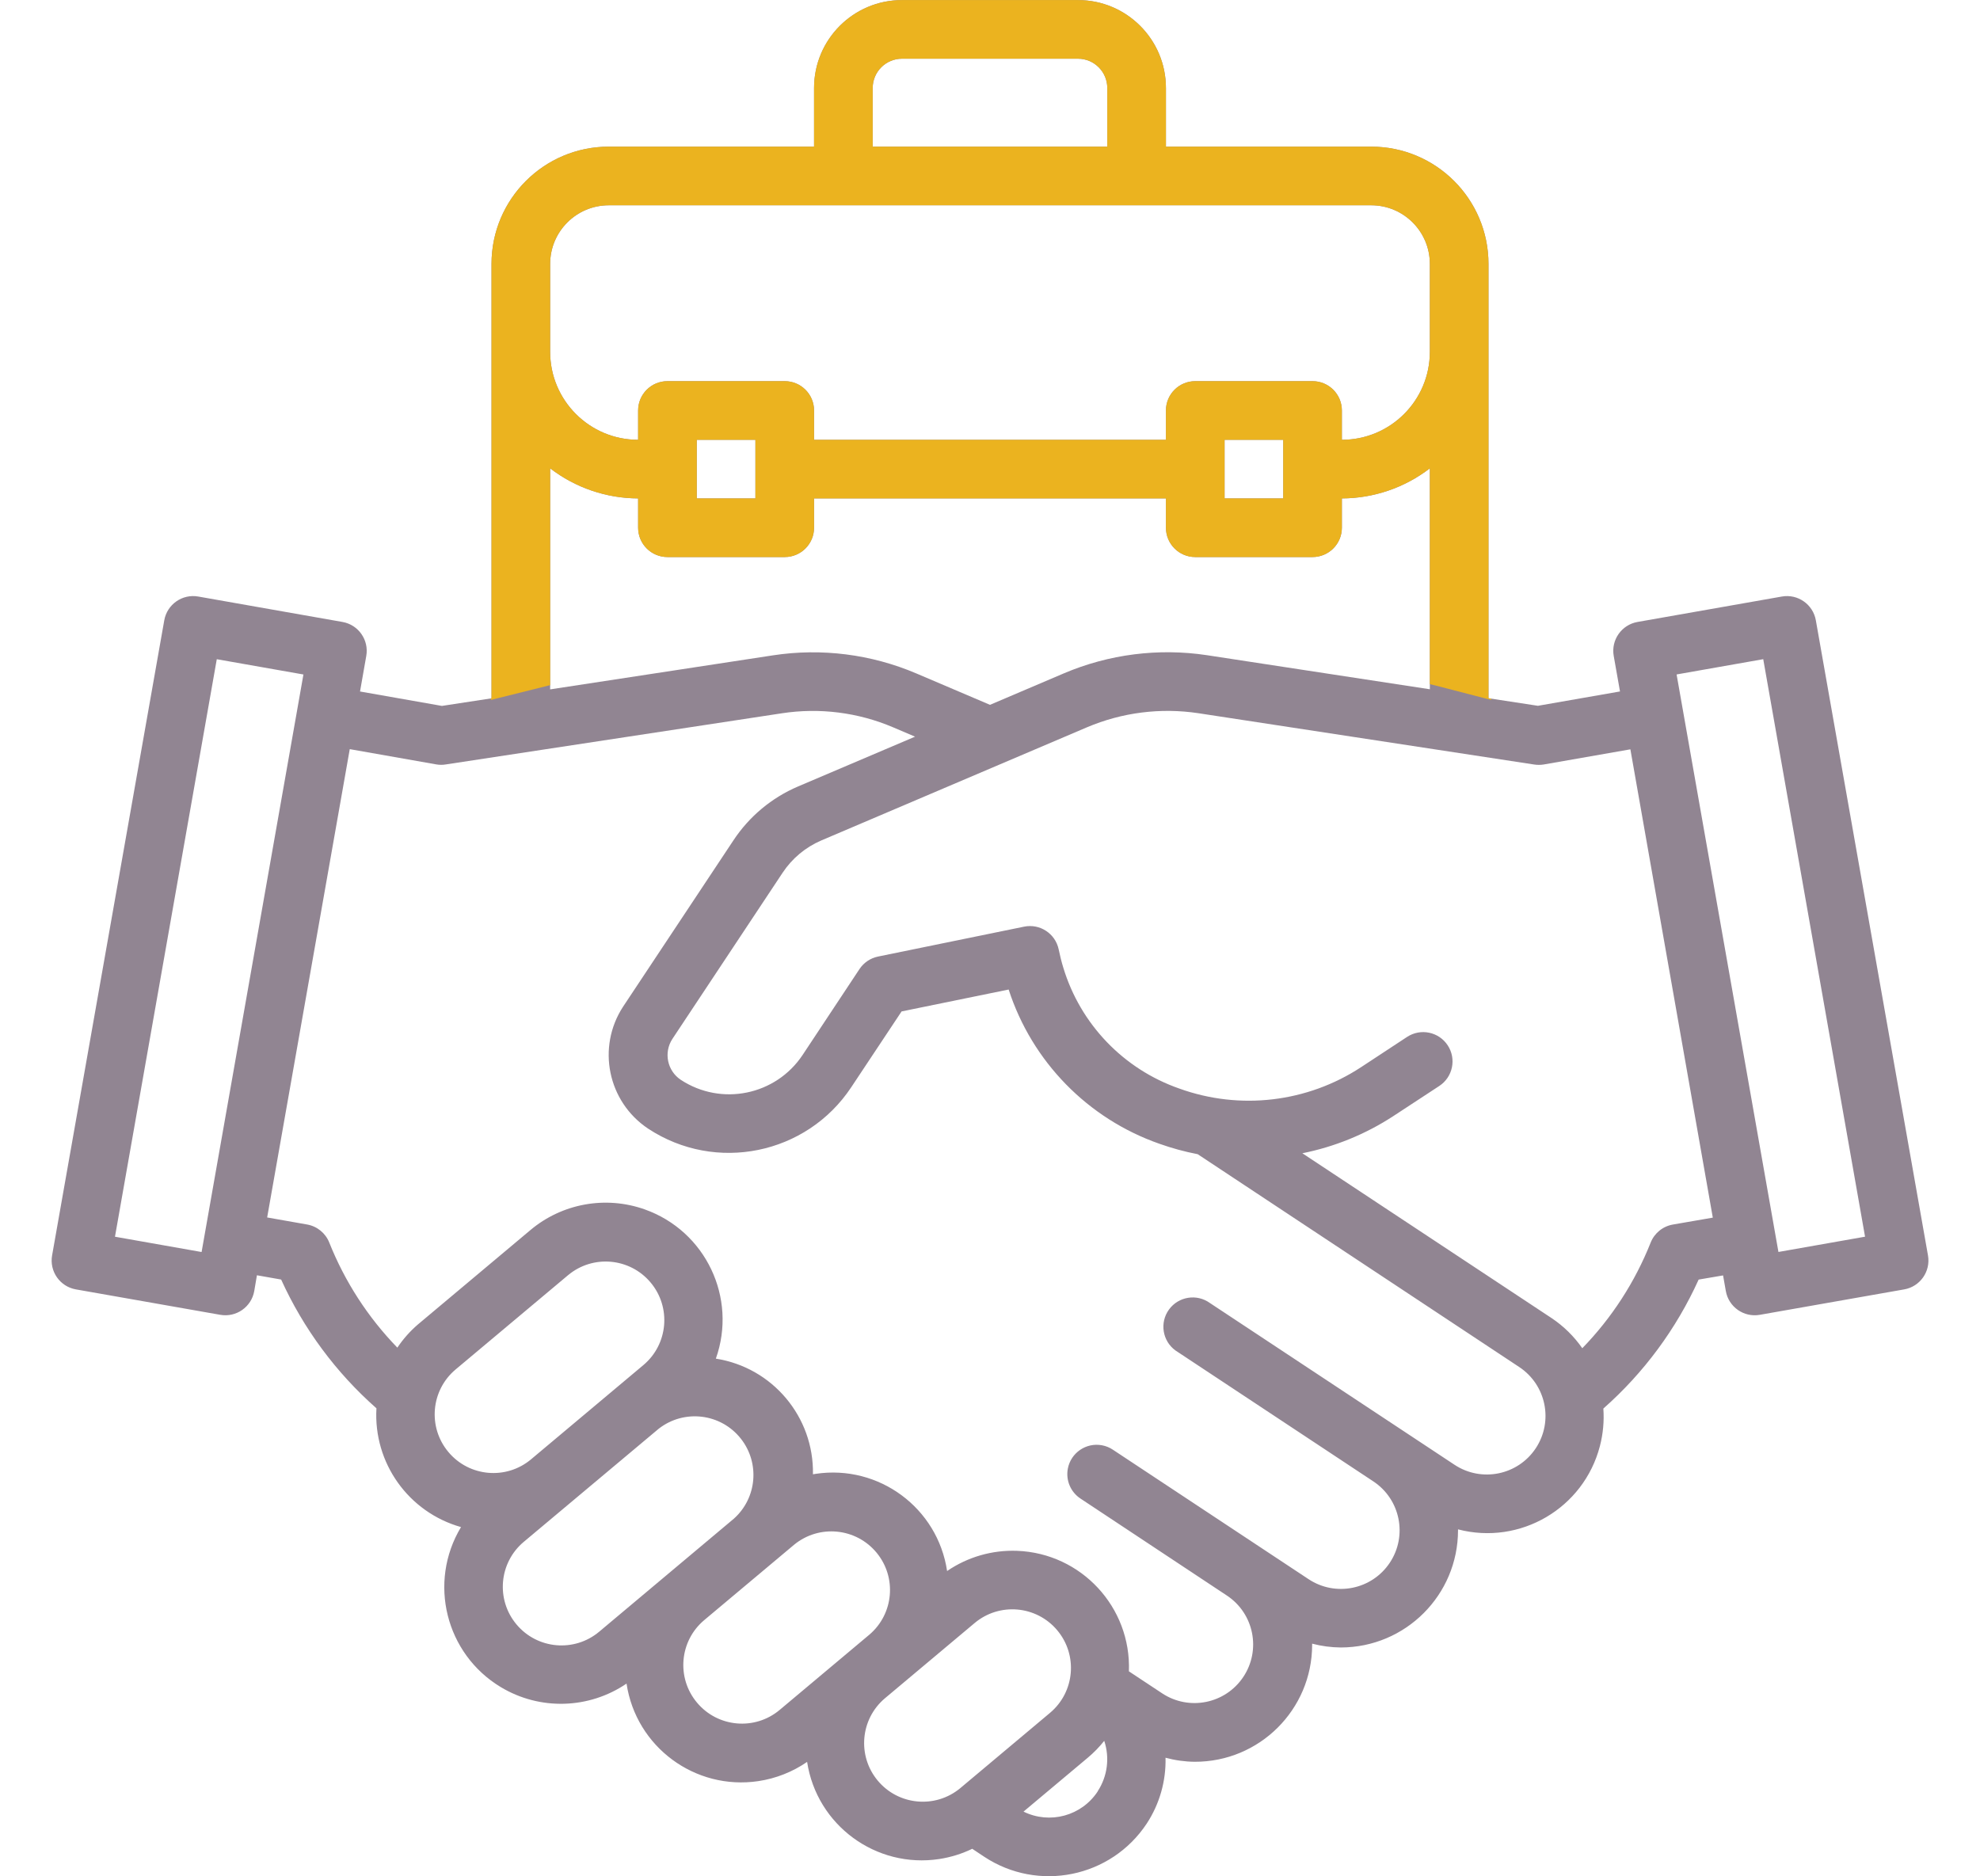
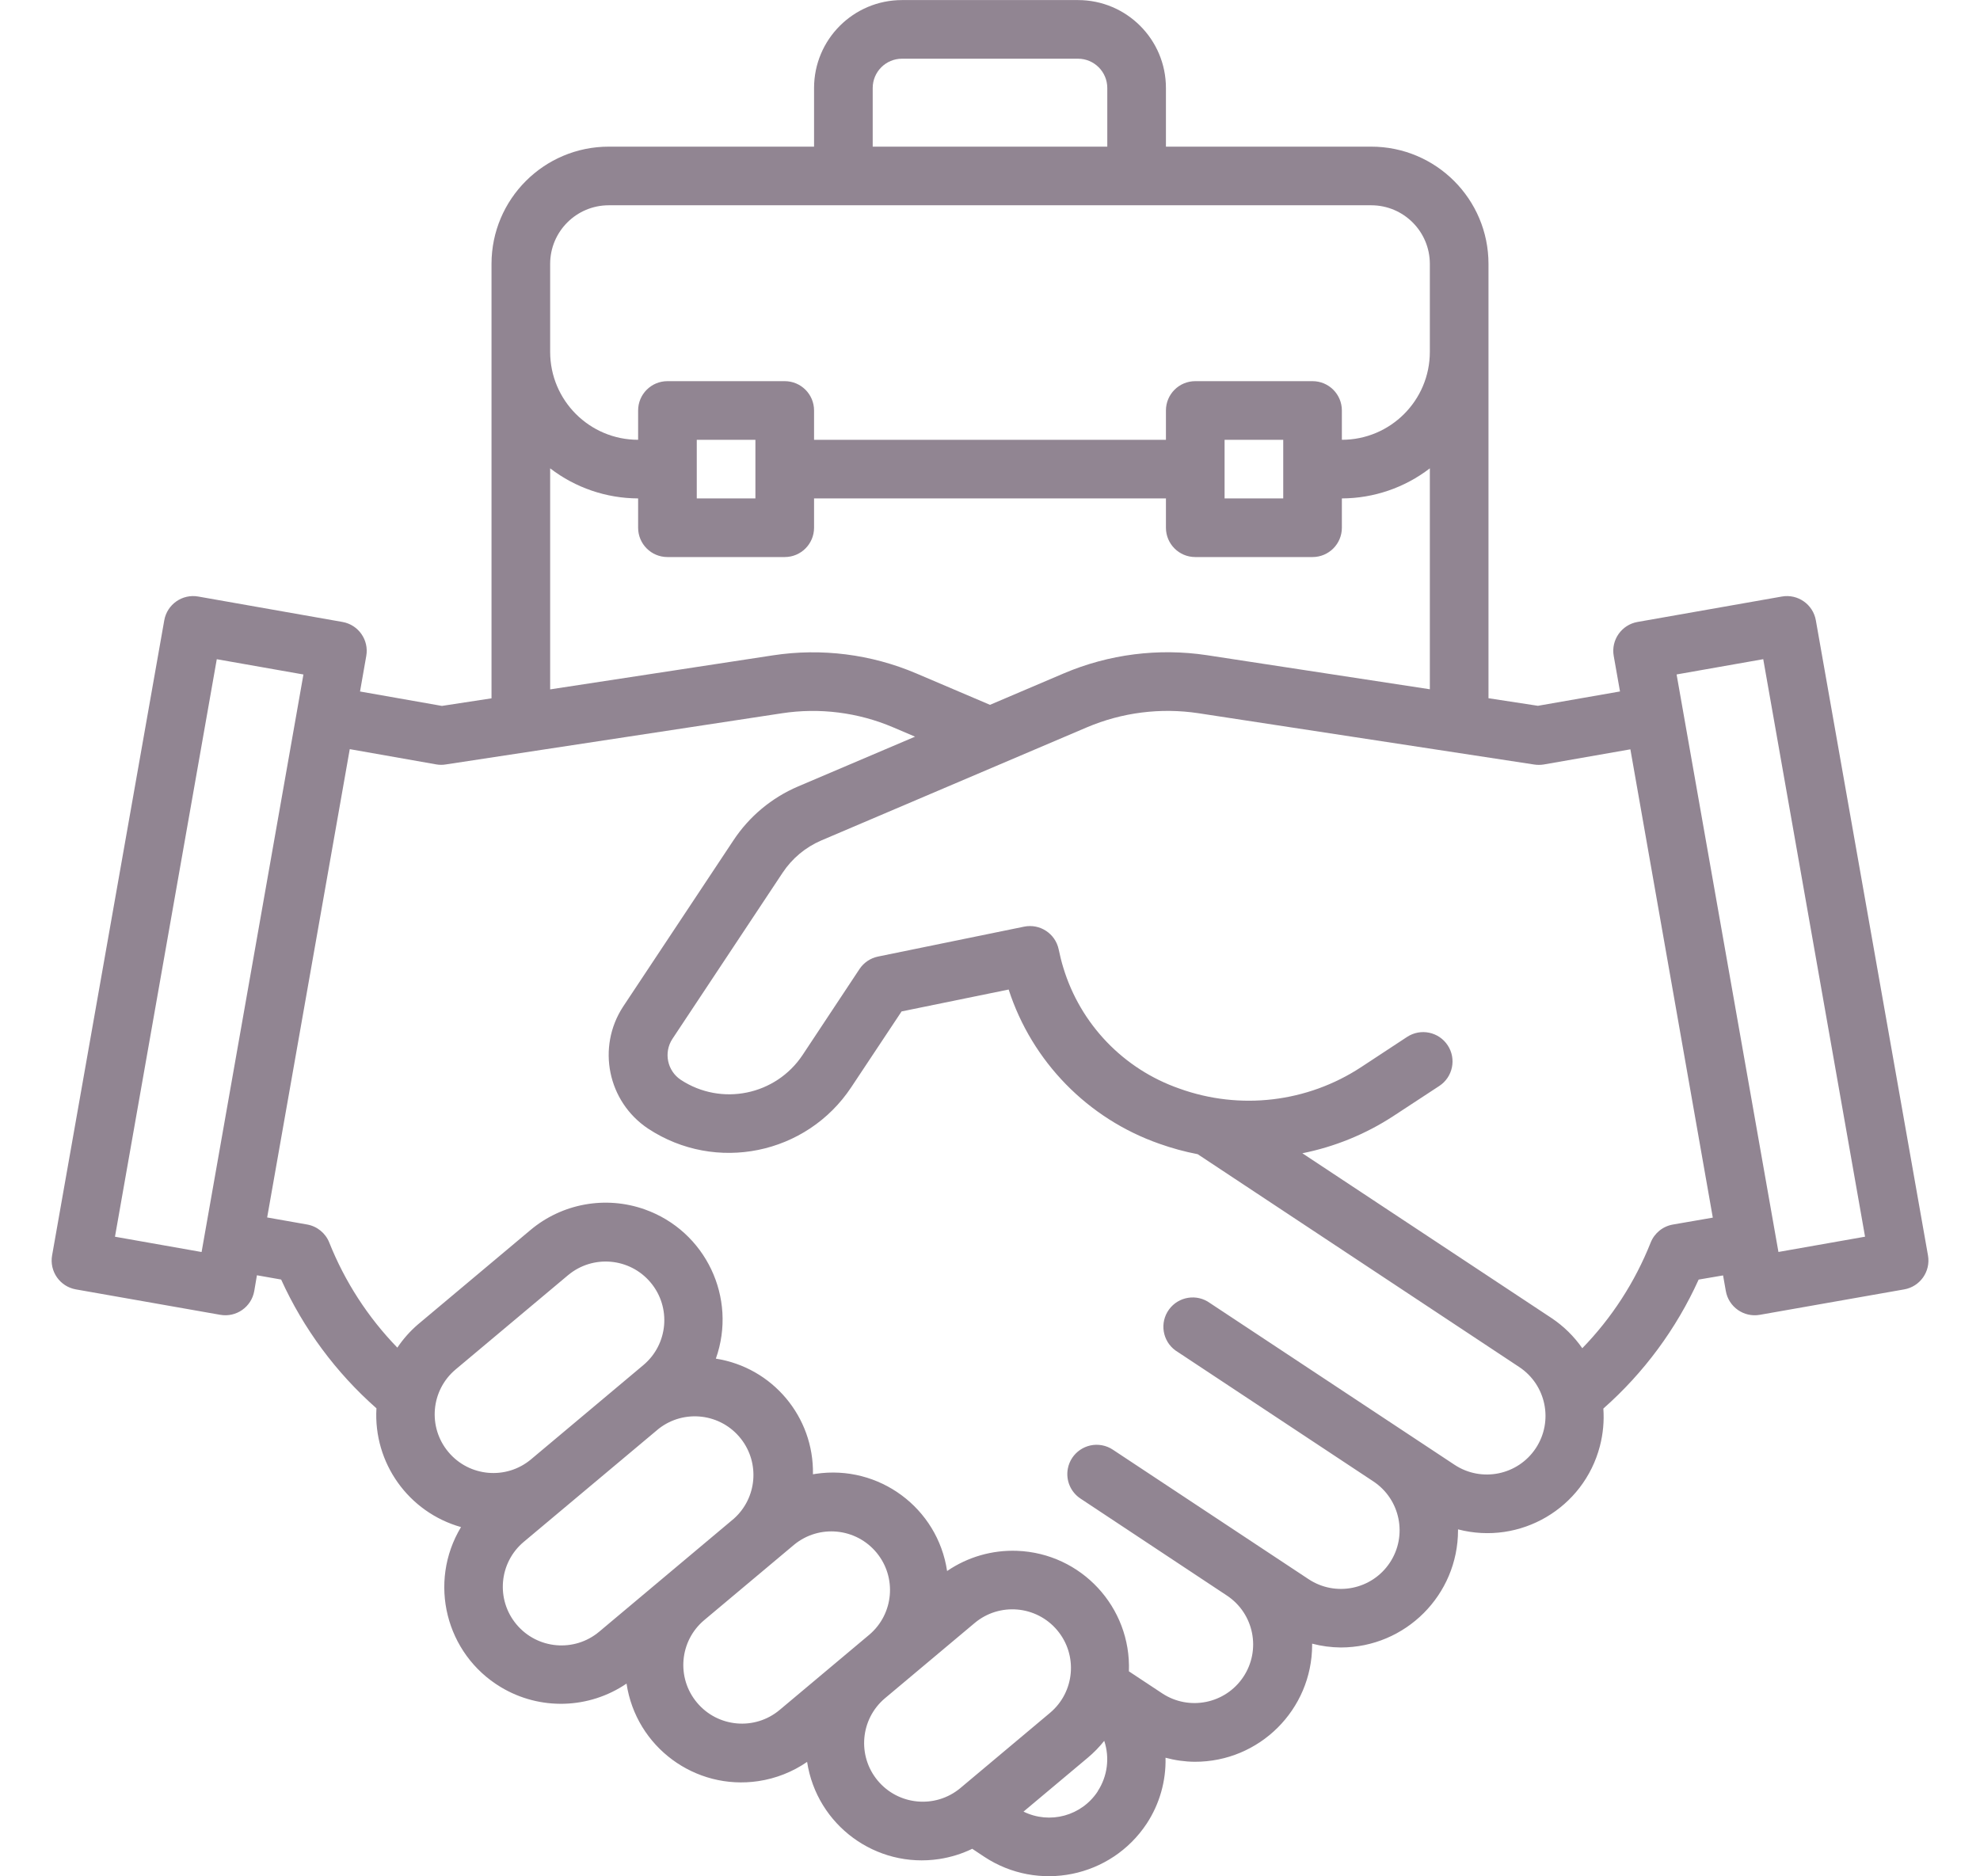
<svg xmlns="http://www.w3.org/2000/svg" width="100%" height="100%" viewBox="0 0 478 453" version="1.1" xml:space="preserve" style="fill-rule:evenodd;clip-rule:evenodd;stroke-linejoin:round;stroke-miterlimit:2;">
  <path d="M429.339,302.281L404.754,162.844L425.671,159.157L450.25,298.594L429.339,302.281ZM403.855,295.662C401.422,296.086 399.385,297.746 398.482,300.044C394.711,309.538 389.107,318.197 381.988,325.525C379.994,322.657 377.48,320.189 374.575,318.248L314.405,278.45C322.223,276.887 329.672,273.845 336.35,269.489L347.47,262.198C350.739,260.048 351.646,255.656 349.495,252.388C347.345,249.12 342.952,248.214 339.683,250.364L328.598,257.654C315.598,266.191 299.337,268.108 284.708,262.829C271.241,258.136 260.829,247.287 256.697,233.639C256.258,232.224 255.89,230.716 255.579,229.222C254.78,225.408 251.05,222.957 247.233,223.737L211.972,230.956C210.137,231.331 208.526,232.419 207.491,233.978L193.765,254.71C187.285,264.465 174.139,267.15 164.352,260.719C161.087,258.545 160.178,254.15 162.313,250.859L188.937,210.713C191.221,207.266 194.46,204.559 198.26,202.928L262.403,175.606C270.882,172.007 280.194,170.829 289.302,172.202L370.357,184.589C371.115,184.705 371.886,184.705 372.644,184.589L393.597,180.922L413.496,293.993L403.855,295.662ZM370.761,349.668C366.445,356.188 357.662,357.976 351.14,353.662L351.137,353.66L292.092,314.61C288.926,312.316 284.5,313.023 282.205,316.188C279.912,319.354 280.618,323.779 283.784,326.073C283.952,326.195 284.126,326.309 284.305,326.416L331.55,357.68C338.067,362.002 339.847,370.788 335.525,377.304C331.203,383.82 322.416,385.599 315.898,381.278L268.661,350.022C267.873,349.495 266.987,349.133 266.056,348.96C262.213,348.236 258.512,350.763 257.788,354.605C257.259,357.41 258.467,360.258 260.852,361.828L296.247,385.277C302.745,389.627 304.484,398.42 300.134,404.915C295.811,411.369 287.097,413.136 280.602,408.875L272.533,403.538C273.115,388.049 261.029,375.022 245.538,374.44C239.529,374.214 233.607,375.924 228.643,379.317C226.371,364.084 212.178,353.577 196.942,355.849C196.714,355.883 196.485,355.92 196.257,355.96C196.513,342.107 186.509,330.188 172.818,328.037C178.027,313.344 170.336,297.21 155.641,292.002C146.188,288.652 135.666,290.568 128.001,297.036L100.881,319.791C98.986,321.424 97.318,323.305 95.926,325.383C88.841,318.08 83.257,309.46 79.489,300.009C78.582,297.724 76.553,296.073 74.13,295.649L64.496,293.95L84.437,180.879L105.349,184.567C106.11,184.698 106.888,184.698 107.649,184.567L188.739,172.223C197.847,170.827 207.165,172.003 215.639,175.621L220.906,177.865L192.64,189.897C186.288,192.612 180.874,197.131 177.066,202.892L150.428,243.045C144.013,252.861 146.711,266.012 156.473,272.51C172.78,283.254 194.707,278.781 205.502,262.51L217.656,244.206L243.502,238.919C249.147,256.325 262.601,270.096 279.874,276.149C282.893,277.226 285.991,278.071 289.14,278.676L366.761,330.062C373.277,334.374 375.067,343.149 370.761,349.668ZM265.008,432.522C261.125,438.44 253.44,440.535 247.09,437.406L262.587,424.411C264.052,423.186 265.391,421.815 266.579,420.32C267.937,424.401 267.358,428.878 265.008,432.48L265.008,432.522ZM231.786,431.772C225.757,436.751 216.834,435.9 211.854,429.872C206.927,423.907 207.701,415.093 213.593,410.078L235.283,391.881C241.271,386.853 250.202,387.632 255.23,393.62L255.231,393.622C260.258,399.611 259.476,408.539 253.486,413.565L253.483,413.567L231.786,431.772ZM188.222,412.852C182.231,417.878 173.299,417.095 168.274,411.104C163.248,405.114 164.03,396.184 170.022,391.159L191.719,372.961C197.763,368.001 206.684,368.879 211.646,374.921C216.531,380.872 215.764,389.636 209.919,394.648L188.222,412.852ZM144.651,393.969C138.659,398.995 129.726,398.214 124.699,392.223C119.672,386.234 120.453,377.302 126.444,372.274L159.007,344.975C165.165,340.156 174.063,341.241 178.882,347.398C183.473,353.262 182.734,361.679 177.193,366.655L144.651,393.969ZM108.251,350.587C103.227,344.6 104.007,335.675 109.993,330.649L137.112,307.908C143.101,302.881 152.033,303.66 157.061,309.649C162.088,315.638 161.309,324.568 155.319,329.595L128.2,352.351C122.206,357.372 113.277,356.584 108.255,350.592C108.253,350.591 108.252,350.589 108.251,350.587ZM48.667,302.295L27.756,298.6L52.334,159.164L73.252,162.852L48.667,302.295ZM132.815,113.079C138.906,117.764 146.368,120.316 154.052,120.341L154.052,127.419C154.052,131.329 157.221,134.497 161.131,134.497L189.446,134.497C193.357,134.497 196.525,131.329 196.525,127.419L196.525,120.341L281.473,120.341L281.473,127.419C281.473,131.329 284.643,134.497 288.552,134.497L316.868,134.497C320.778,134.497 323.947,131.329 323.947,127.419L323.947,120.341C331.631,120.316 339.094,117.764 345.184,113.079L345.184,166.42L291.384,158.195C279.685,156.432 267.727,157.949 256.838,162.576L238.999,170.178L221.21,162.597C210.305,157.951 198.319,156.438 186.601,158.23L132.815,166.448L132.815,113.079ZM182.367,106.186L182.367,120.341L168.21,120.341L168.21,106.186L182.367,106.186ZM309.789,106.186L309.789,120.341L295.631,120.341L295.631,106.186L309.789,106.186ZM132.815,63.719C132.815,55.9 139.154,49.563 146.973,49.563L331.026,49.563C338.845,49.563 345.184,55.9 345.184,63.719L345.184,84.952C345.184,96.679 335.676,106.186 323.947,106.186L323.947,99.108C323.947,95.199 320.778,92.03 316.868,92.03L288.552,92.03C284.643,92.03 281.473,95.199 281.473,99.108L281.473,106.186L196.525,106.186L196.525,99.108C196.525,95.199 193.357,92.03 189.446,92.03L161.131,92.03C157.221,92.03 154.052,95.199 154.052,99.108L154.052,106.186C142.323,106.186 132.815,96.679 132.815,84.952L132.815,63.719ZM210.683,21.251C210.683,17.342 213.853,14.173 217.762,14.173L260.236,14.173C264.146,14.173 267.315,17.342 267.315,21.251L267.315,35.407L210.683,35.407L210.683,21.251ZM438.371,149.779C437.696,145.929 434.027,143.355 430.176,144.03C430.173,144.031 430.17,144.032 430.167,144.032L395.324,150.168C391.474,150.843 388.898,154.511 389.573,158.361C389.574,158.367 389.575,158.373 389.576,158.379L391.091,166.95L371.27,170.412L359.342,168.585L359.342,63.719C359.342,48.082 346.665,35.407 331.026,35.407L281.473,35.407L281.473,21.251C281.473,9.524 271.966,0.017 260.236,0.017L217.762,0.017C206.034,0.017 196.525,9.524 196.525,21.251L196.525,35.407L146.973,35.407C131.335,35.407 118.658,48.082 118.658,63.719L118.658,168.606L106.68,170.44L86.915,166.957L88.422,158.379C89.107,154.53 86.541,150.856 82.692,150.172C82.686,150.17 82.68,150.169 82.675,150.168L47.867,144.032C44.018,143.347 40.343,145.913 39.659,149.762C39.658,149.768 39.656,149.773 39.655,149.779L12.578,303.109C11.895,306.957 14.46,310.632 18.31,311.316C18.315,311.317 18.321,311.318 18.327,311.319L53.176,317.456C57.027,318.136 60.699,315.567 61.38,311.717C61.38,311.715 61.381,311.712 61.381,311.708L62.025,307.908L67.872,308.941C73.261,320.81 81.102,331.405 90.879,340.028C90.107,353.194 98.6,365.125 111.295,368.707C103.275,382.026 107.572,399.323 120.892,407.343C130.31,413.013 142.168,412.682 151.256,406.496C153.546,421.79 167.803,432.332 183.099,430.042C187.318,429.41 191.336,427.823 194.848,425.402C197.184,440.688 211.472,451.188 226.761,448.853C229.533,448.429 232.227,447.591 234.752,446.367L234.752,446.409L237.584,448.292C250.624,456.924 268.192,453.352 276.825,440.314C276.827,440.312 276.828,440.31 276.83,440.308C279.929,435.59 281.514,430.04 281.374,424.397C283.671,425.022 286.037,425.35 288.418,425.374C304.029,425.421 316.722,412.806 316.77,397.198C316.77,397.083 316.77,396.97 316.769,396.856C319.023,397.449 321.341,397.758 323.671,397.777C339.309,397.777 351.987,385.102 351.987,369.466L351.987,369.259C366.991,373.169 382.324,364.176 386.234,349.174C387.006,346.212 387.289,343.144 387.071,340.091C396.856,331.455 404.697,320.839 410.077,308.949L415.974,307.943L416.639,311.708C417.314,315.559 420.982,318.133 424.833,317.459C424.84,317.458 424.845,317.457 424.851,317.456L459.694,311.32C463.545,310.645 466.119,306.976 465.444,303.126C465.443,303.12 465.442,303.115 465.441,303.109L438.371,149.779Z" style="fill:rgb(145,133,146);" />
  <g>
-     <path d="M360,168.686L360,169L346.5,165.5L345.184,165.188L345.184,113.079C339.094,117.764 331.631,120.316 323.947,120.341L323.947,127.419C323.947,131.329 320.778,134.497 316.868,134.497L288.552,134.497C284.643,134.497 281.473,131.329 281.473,127.419L281.473,120.341L196.525,120.341L196.525,127.419C196.525,131.329 193.357,134.497 189.446,134.497L161.131,134.497C157.221,134.497 154.052,131.329 154.052,127.419L154.052,120.341C146.368,120.316 138.906,117.764 132.815,113.079L132.815,165.44L132.5,165.5L118.5,169L118.5,168.63L118.658,168.606L118.658,63.719C118.658,48.082 131.335,35.407 146.973,35.407L196.525,35.407L196.525,21.251C196.525,9.524 206.034,0.017 217.762,0.017L260.236,0.017C271.966,0.017 281.473,9.524 281.473,21.251L281.473,35.407L331.026,35.407C346.665,35.407 359.342,48.082 359.342,63.719L359.342,168.585L360,168.686ZM309.789,106.186L295.631,106.186L295.631,120.341L309.789,120.341L309.789,106.186ZM182.367,106.186L168.21,106.186L168.21,120.341L182.367,120.341L182.367,106.186ZM132.815,63.719L132.815,84.952C132.815,96.679 142.323,106.186 154.052,106.186L154.052,99.108C154.052,95.199 157.221,92.03 161.131,92.03L189.446,92.03C193.357,92.03 196.525,95.199 196.525,99.108L196.525,106.186L281.473,106.186L281.473,99.108C281.473,95.199 284.643,92.03 288.552,92.03L316.868,92.03C320.778,92.03 323.947,95.199 323.947,99.108L323.947,106.186C335.676,106.186 345.184,96.679 345.184,84.952L345.184,63.719C345.184,55.9 338.845,49.563 331.026,49.563L146.973,49.563C139.154,49.563 132.815,55.9 132.815,63.719ZM210.683,21.251L210.683,35.407L267.315,35.407L267.315,21.251C267.315,17.342 264.146,14.173 260.236,14.173L217.762,14.173C213.853,14.173 210.683,17.342 210.683,21.251Z" style="fill:rgb(235,179,31);" />
-   </g>
+     </g>
</svg>